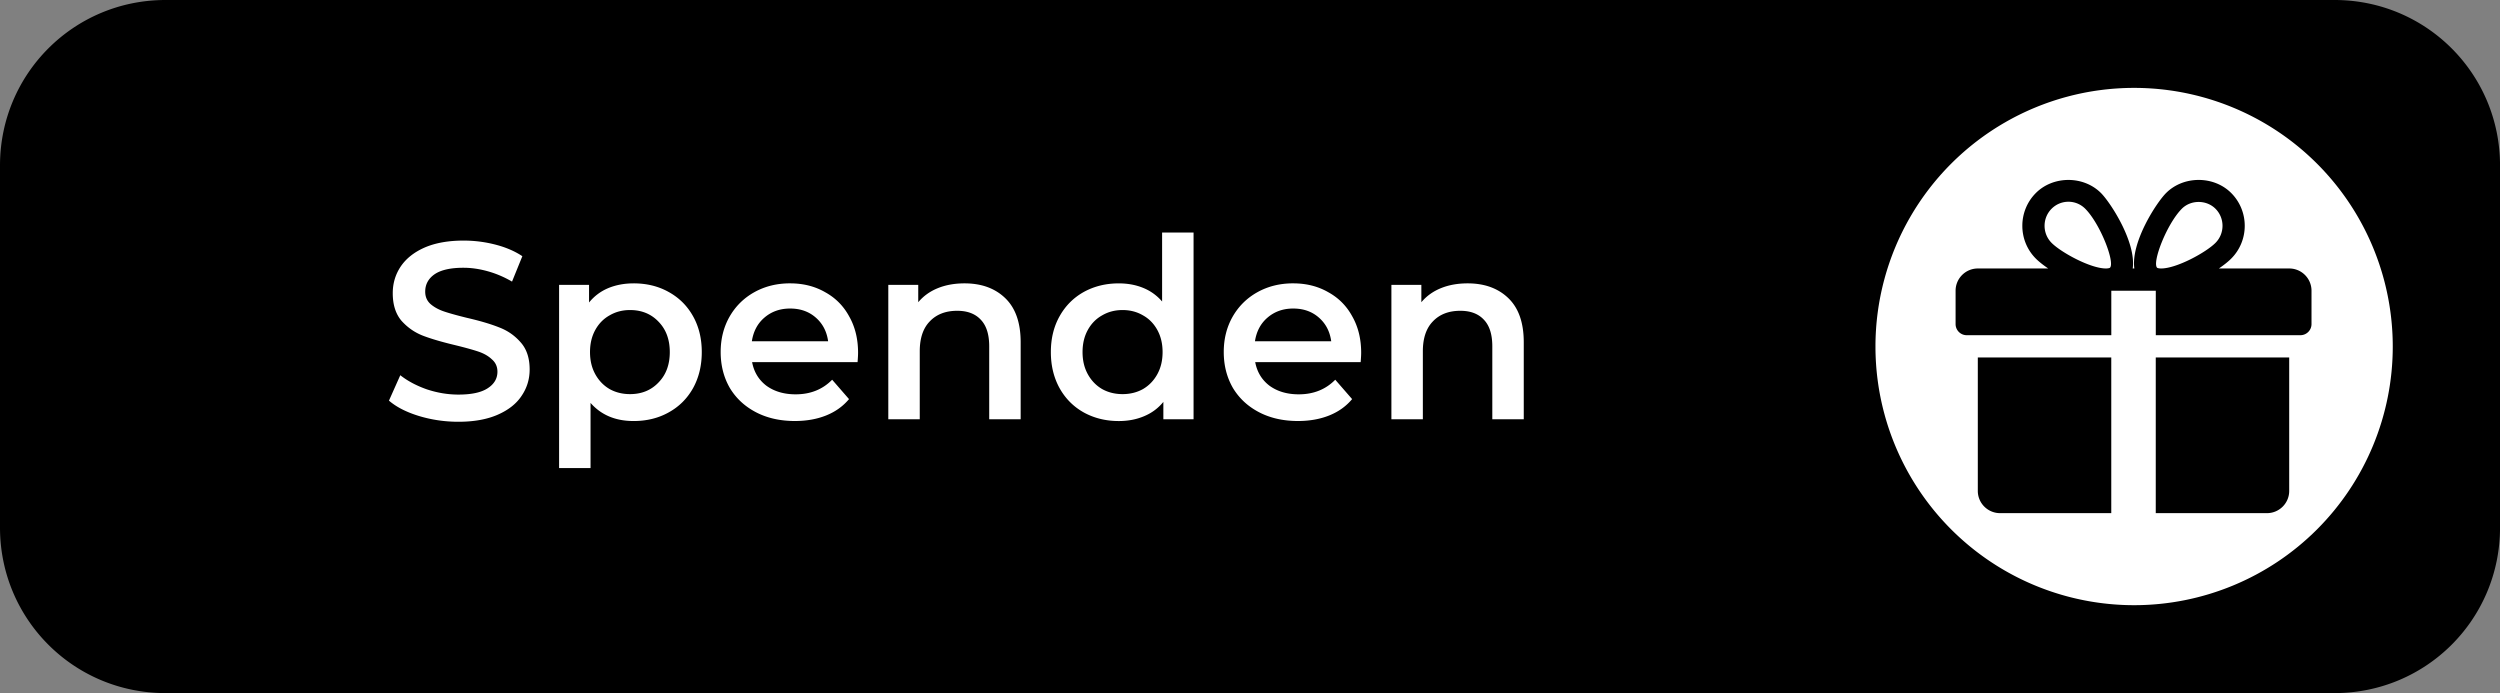
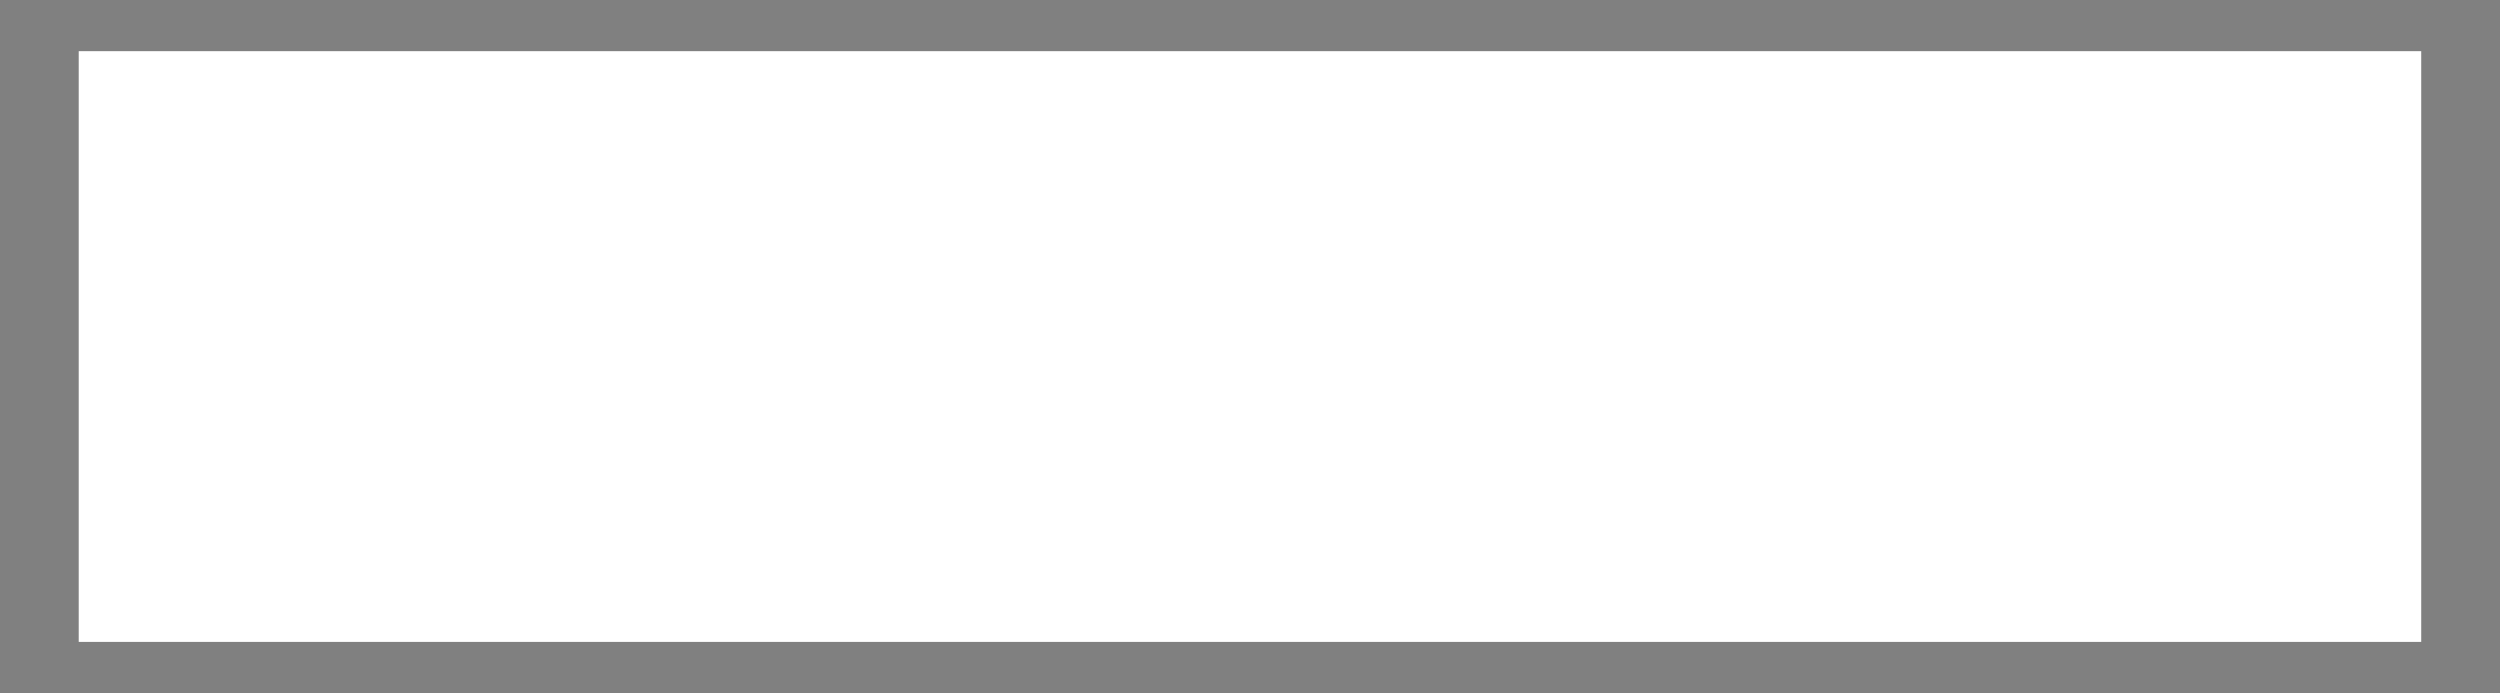
<svg xmlns="http://www.w3.org/2000/svg" width="163.81mm" height="45.414mm" version="1.1" viewBox="0 0 163.81 45.414">
  <rect x="0" y="0" width="163.81" height="45.414" fill="#808080" stroke="none" />
  <rect x="5.158" y="3.353" width="153.49" height="38.707" fill="#fff" />
-   <path d="m10.846 0c-6.009-1.2533e-15 -10.846 4.837-10.846 10.846v23.722c-1.2533e-15 6.009 4.837 10.846 10.846 10.846h142.12c6.009 0 10.846-4.837 10.846-10.846v-23.722c0-6.009-4.838-10.846-10.846-10.846h-142.12zm128.99 5.759a16.947 16.947 0 0 1 16.947 16.948 16.947 16.947 0 0 1-16.947 16.947 16.947 16.947 0 0 1-16.948-16.947 16.947 16.947 0 0 1 16.948-16.948zm4.228 6.031c-0.783 3.7e-4 -1.566 0.288-2.137 0.862-0.633 0.634-2.309 3.215-2.077 4.939h-0.105c0.23-1.724-1.446-4.305-2.077-4.939-1.143-1.149-3.134-1.149-4.275 0-1.175 1.182-1.175 3.106-0.001 4.288 0.2 0.201 0.484 0.426 0.815 0.652h-4.612c-0.803 0-1.457 0.654-1.457 1.457v2.186c0 0.402 0.326 0.729 0.729 0.729h9.474v-2.915h2.915v2.915h9.474c0.402 0 0.729-0.326 0.729-0.729v-2.186c0-0.803-0.653-1.457-1.458-1.457h-4.612c0.331-0.226 0.615-0.451 0.813-0.652 1.176-1.182 1.176-3.106 0-4.288-0.571-0.576-1.355-0.863-2.138-0.862h-5.2e-4zm-8.532 1.429c0.415 0 0.807 0.163 1.103 0.46 0.982 0.988 1.959 3.513 1.619 3.864 0 0-0.061 0.048-0.269 0.048-1.007 0-2.93-1.046-3.558-1.679-0.611-0.615-0.611-1.618 0-2.233 0.296-0.297 0.688-0.46 1.105-0.46zm8.531 0.014c0.404-3.71e-4 0.809 0.148 1.106 0.446 0.612 0.615 0.612 1.618 0 2.233-0.628 0.633-2.55 1.679-3.559 1.679-0.207 0-0.268-0.047-0.268-0.048-0.34-0.351 0.637-2.876 1.619-3.864 0.294-0.297 0.697-0.446 1.102-0.446zm-67.917 2.003h2.061v12.236h-1.979v-1.138c-0.341 0.418-0.764 0.731-1.27 0.94-0.495 0.209-1.045 0.314-1.649 0.314-0.847 0-1.61-0.187-2.292-0.561-0.671-0.374-1.199-0.902-1.583-1.583-0.385-0.693-0.577-1.484-0.577-2.374s0.192-1.677 0.577-2.358c0.385-0.682 0.913-1.209 1.583-1.583 0.682-0.374 1.445-0.561 2.292-0.561 0.583 0 1.116 0.099 1.6 0.297 0.484 0.198 0.896 0.495 1.237 0.89v-4.518zm-45.763 0.528c0.704 0 1.396 0.088 2.078 0.264 0.682 0.176 1.27 0.429 1.765 0.759l-0.676 1.665c-0.506-0.297-1.033-0.522-1.583-0.676s-1.083-0.231-1.6-0.231c-0.847 0-1.478 0.143-1.896 0.429-0.407 0.286-0.61 0.665-0.61 1.138 0 0.33 0.115 0.599 0.346 0.808 0.242 0.209 0.544 0.374 0.907 0.495s0.857 0.258 1.484 0.412c0.858 0.198 1.561 0.406 2.111 0.626 0.55 0.209 1.017 0.533 1.401 0.973 0.396 0.44 0.594 1.034 0.594 1.781 0 0.638-0.176 1.214-0.528 1.731-0.341 0.517-0.863 0.929-1.567 1.237s-1.561 0.461-2.572 0.461c-0.891 0-1.753-0.126-2.589-0.379-0.825-0.253-1.479-0.588-1.963-1.006l0.743-1.665c0.473 0.374 1.05 0.682 1.731 0.923 0.693 0.231 1.385 0.346 2.078 0.346 0.858 0 1.495-0.138 1.913-0.412 0.429-0.275 0.643-0.638 0.643-1.088 0-0.33-0.121-0.599-0.363-0.808-0.231-0.22-0.528-0.39-0.89-0.511s-0.857-0.258-1.484-0.412c-0.88-0.209-1.594-0.418-2.143-0.627-0.539-0.209-1.006-0.533-1.402-0.973-0.385-0.451-0.577-1.056-0.577-1.814 0-0.638 0.17-1.214 0.511-1.731 0.352-0.528 0.874-0.946 1.567-1.254 0.704-0.308 1.561-0.461 2.572-0.461zm11.132 2.803c0.858 0 1.622 0.187 2.292 0.561 0.682 0.374 1.215 0.901 1.599 1.583 0.385 0.682 0.577 1.468 0.577 2.358s-0.192 1.682-0.577 2.374c-0.385 0.682-0.918 1.21-1.599 1.583-0.671 0.374-1.435 0.561-2.292 0.561-1.187 0-2.127-0.396-2.82-1.188v4.271h-2.061v-12.005h1.963v1.155c0.341-0.418 0.758-0.731 1.253-0.94 0.506-0.209 1.061-0.313 1.665-0.313zm10.257 0c0.858 0 1.622 0.192 2.292 0.577 0.682 0.374 1.21 0.907 1.583 1.599 0.385 0.682 0.577 1.473 0.577 2.374 0 0.143-0.011 0.346-0.033 0.61h-6.91c0.121 0.649 0.434 1.165 0.94 1.55 0.517 0.374 1.154 0.561 1.913 0.561 0.967 0 1.765-0.319 2.392-0.957l1.105 1.27c-0.396 0.473-0.896 0.83-1.501 1.072-0.605 0.242-1.286 0.363-2.045 0.363-0.967 0-1.82-0.192-2.556-0.577s-1.308-0.918-1.715-1.6c-0.396-0.693-0.593-1.473-0.593-2.341 0-0.858 0.192-1.627 0.577-2.309 0.396-0.693 0.94-1.231 1.633-1.616 0.693-0.385 1.473-0.577 2.341-0.577zm11.428 0c1.11 0 2.001 0.324 2.672 0.973s1.006 1.61 1.006 2.886v5.046h-2.061v-4.782c0-0.77-0.181-1.347-0.544-1.732-0.363-0.396-0.88-0.594-1.55-0.594-0.759 0-1.358 0.231-1.798 0.692-0.44 0.451-0.659 1.105-0.659 1.963v4.452h-2.061v-8.806h1.962v1.138c0.341-0.407 0.77-0.715 1.287-0.923 0.517-0.209 1.099-0.313 1.748-0.313zm21.537 0c0.858 0 1.622 0.192 2.292 0.577 0.682 0.374 1.21 0.907 1.583 1.599 0.385 0.682 0.577 1.473 0.577 2.374 0 0.143-0.011 0.346-0.033 0.61h-6.91c0.121 0.649 0.434 1.165 0.94 1.55 0.517 0.374 1.154 0.561 1.913 0.561 0.967 0 1.765-0.319 2.392-0.957l1.105 1.27c-0.396 0.473-0.896 0.83-1.501 1.072-0.605 0.242-1.286 0.363-2.045 0.363-0.967 0-1.82-0.192-2.556-0.577s-1.308-0.918-1.715-1.6c-0.396-0.693-0.594-1.473-0.594-2.341 0-0.858 0.192-1.627 0.577-2.309 0.396-0.693 0.94-1.231 1.633-1.616 0.693-0.385 1.473-0.577 2.341-0.577zm11.428 0c1.11 0 2.001 0.324 2.672 0.973 0.671 0.649 1.006 1.61 1.006 2.886v5.046h-2.061v-4.782c0-0.77-0.181-1.347-0.544-1.732-0.363-0.396-0.88-0.594-1.55-0.594-0.759 0-1.357 0.231-1.797 0.692-0.44 0.451-0.66 1.105-0.66 1.963v4.452h-2.061v-8.806h1.963v1.138c0.341-0.407 0.77-0.715 1.286-0.923 0.517-0.209 1.099-0.313 1.748-0.313zm-44.394 1.649c-0.66 0-1.22 0.198-1.682 0.594-0.451 0.385-0.725 0.902-0.824 1.55h4.997c-0.088-0.638-0.357-1.155-0.808-1.55-0.451-0.396-1.011-0.594-1.682-0.594zm32.965 0c-0.66 0-1.22 0.198-1.682 0.594-0.451 0.385-0.725 0.902-0.824 1.55h4.997c-0.088-0.638-0.357-1.155-0.808-1.55-0.451-0.396-1.011-0.594-1.682-0.594zm-43.454 0.099c-0.495 0-0.94 0.116-1.336 0.347-0.396 0.22-0.709 0.538-0.94 0.956s-0.346 0.902-0.346 1.452c0 0.55 0.115 1.033 0.346 1.451 0.231 0.418 0.544 0.742 0.94 0.973 0.396 0.22 0.841 0.33 1.336 0.33 0.759 0 1.38-0.253 1.863-0.759 0.495-0.506 0.742-1.171 0.742-1.995 0-0.825-0.247-1.49-0.742-1.996-0.484-0.506-1.105-0.759-1.863-0.759zm32.273 0c-0.495 0-0.94 0.116-1.336 0.347-0.396 0.22-0.709 0.538-0.94 0.956-0.231 0.418-0.346 0.902-0.346 1.452 0 0.55 0.115 1.033 0.346 1.451 0.231 0.418 0.544 0.742 0.94 0.973 0.396 0.22 0.841 0.33 1.336 0.33 0.495 0 0.94-0.11 1.336-0.33 0.396-0.231 0.709-0.555 0.94-0.973s0.346-0.901 0.346-1.451c0-0.55-0.115-1.034-0.346-1.452-0.231-0.418-0.544-0.736-0.94-0.956-0.396-0.231-0.841-0.347-1.336-0.347zm56.039 3.106v8.745c0 0.805 0.655 1.457 1.458 1.457h7.287v-10.202h-8.745zm11.66 0v10.202h7.287c0.805 0 1.457-0.653 1.457-1.457v-8.745h-8.745z" />
</svg>